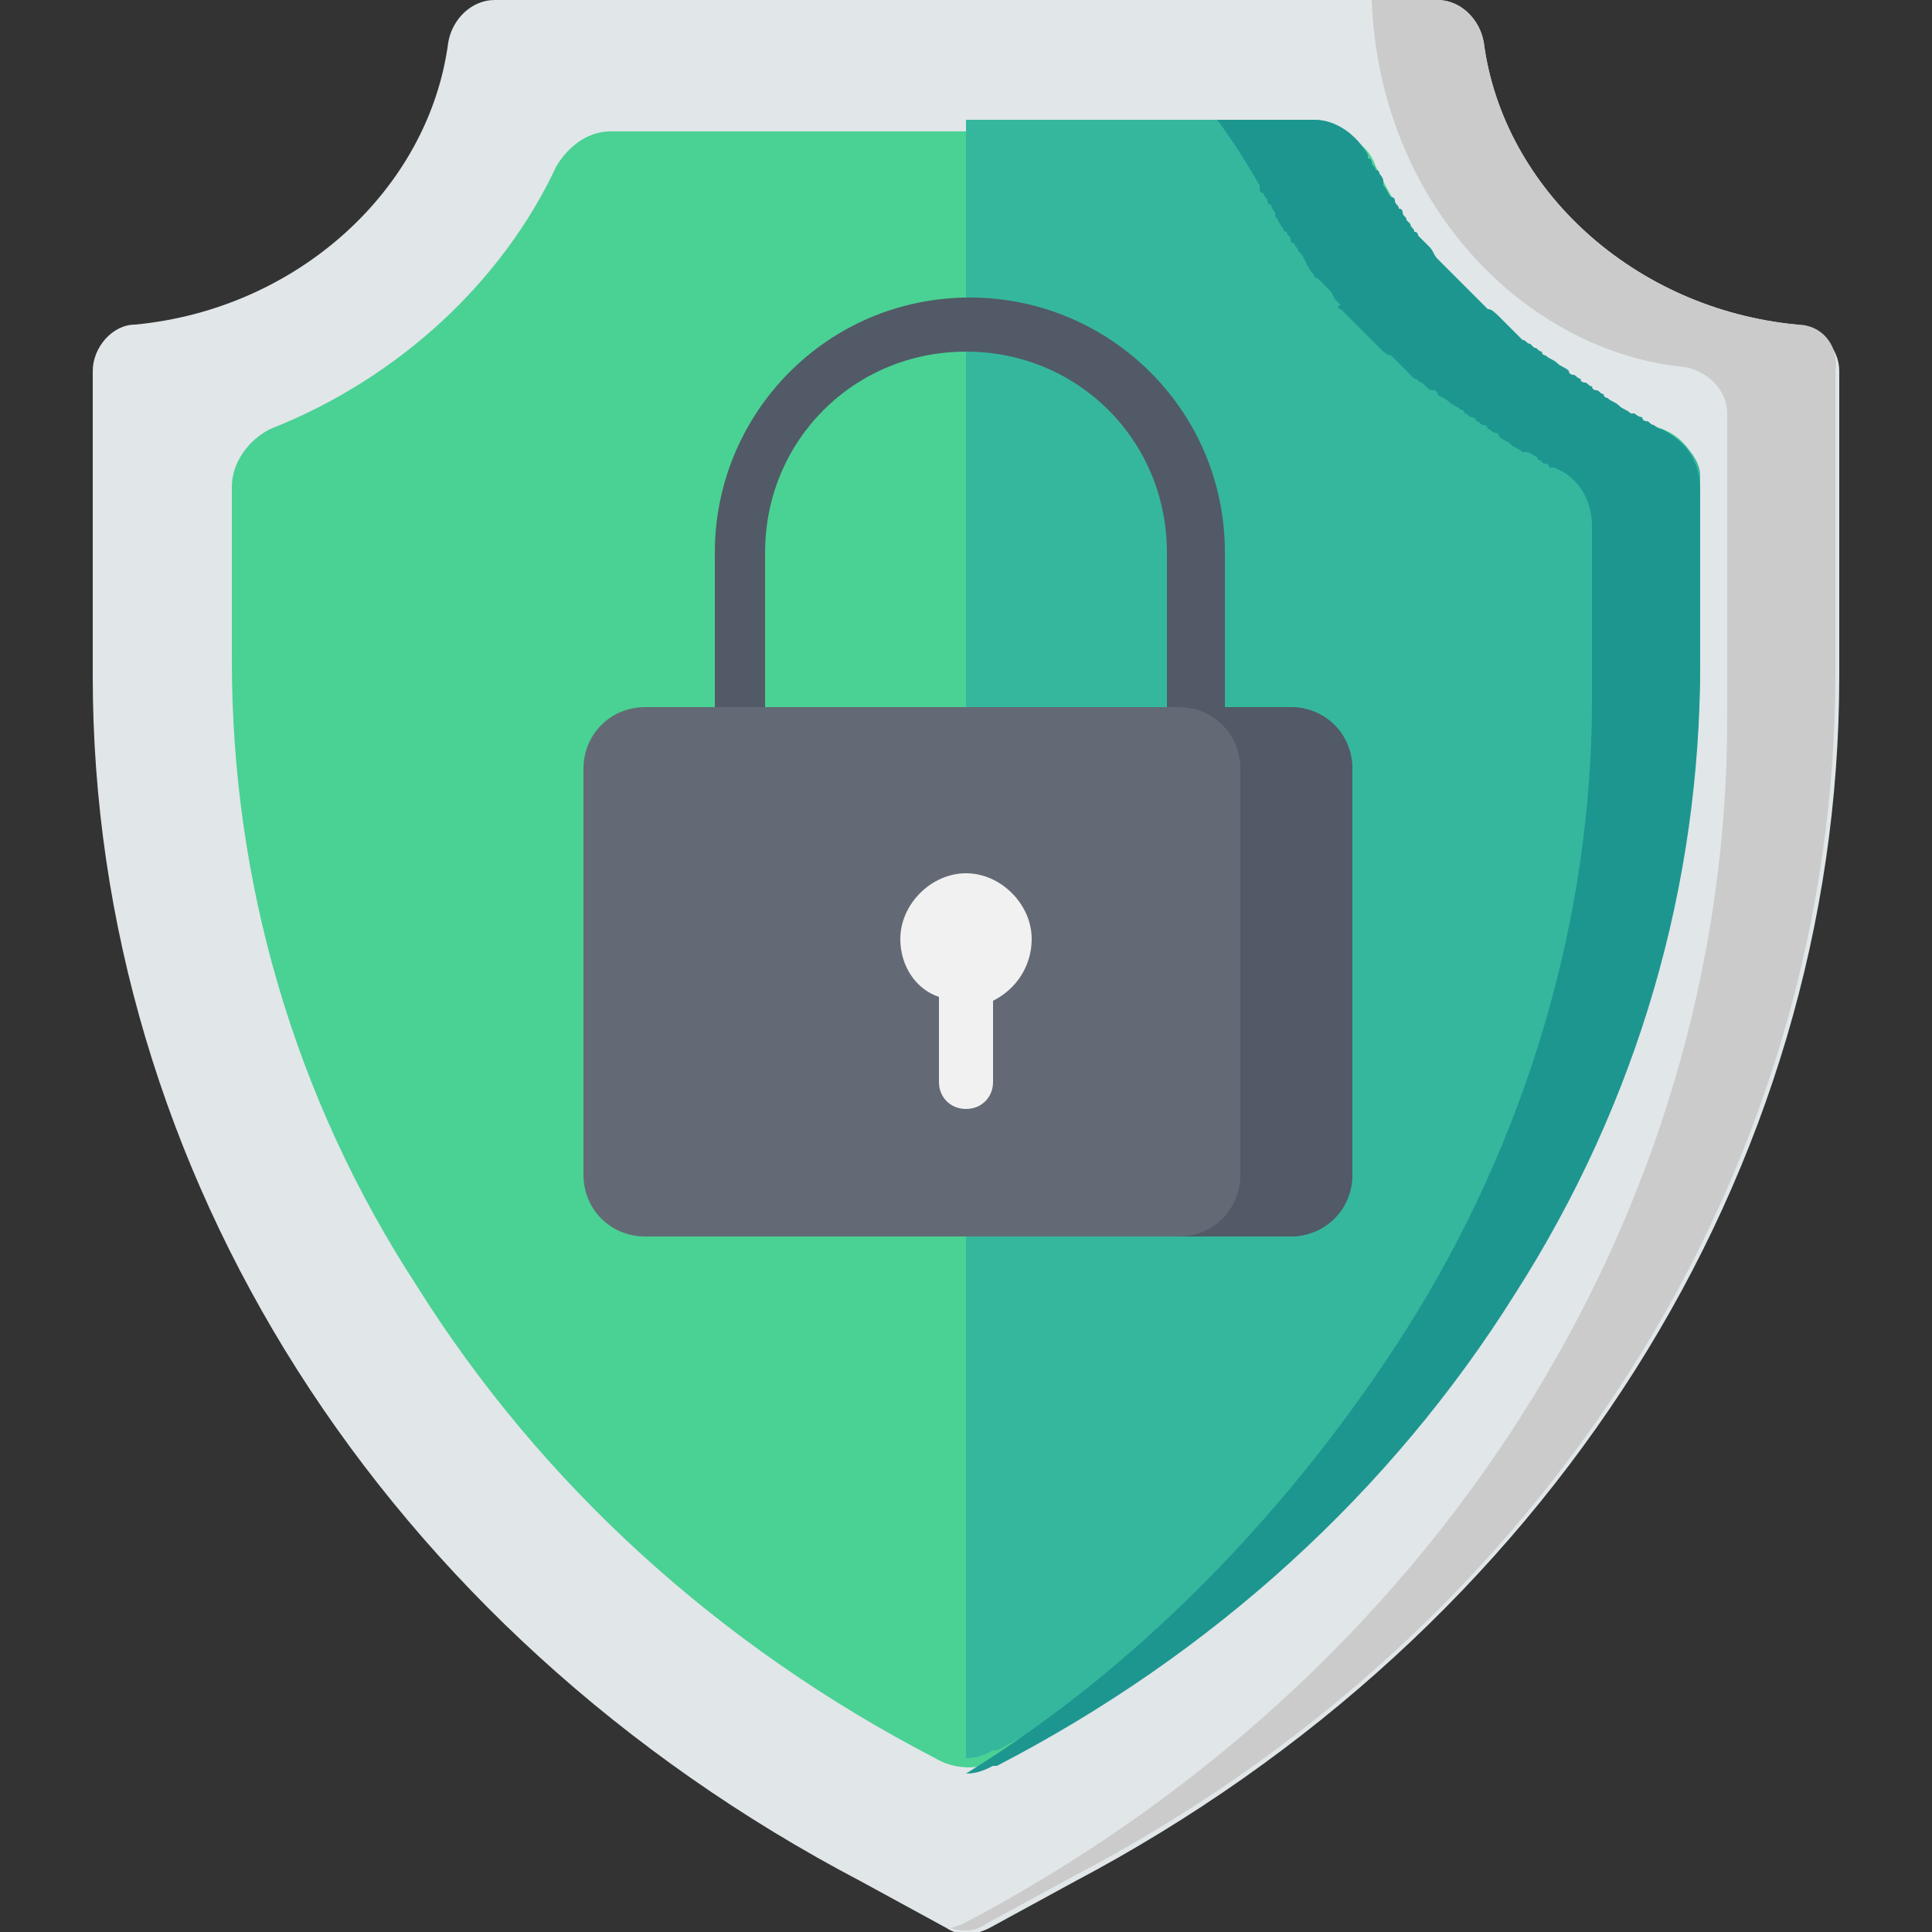
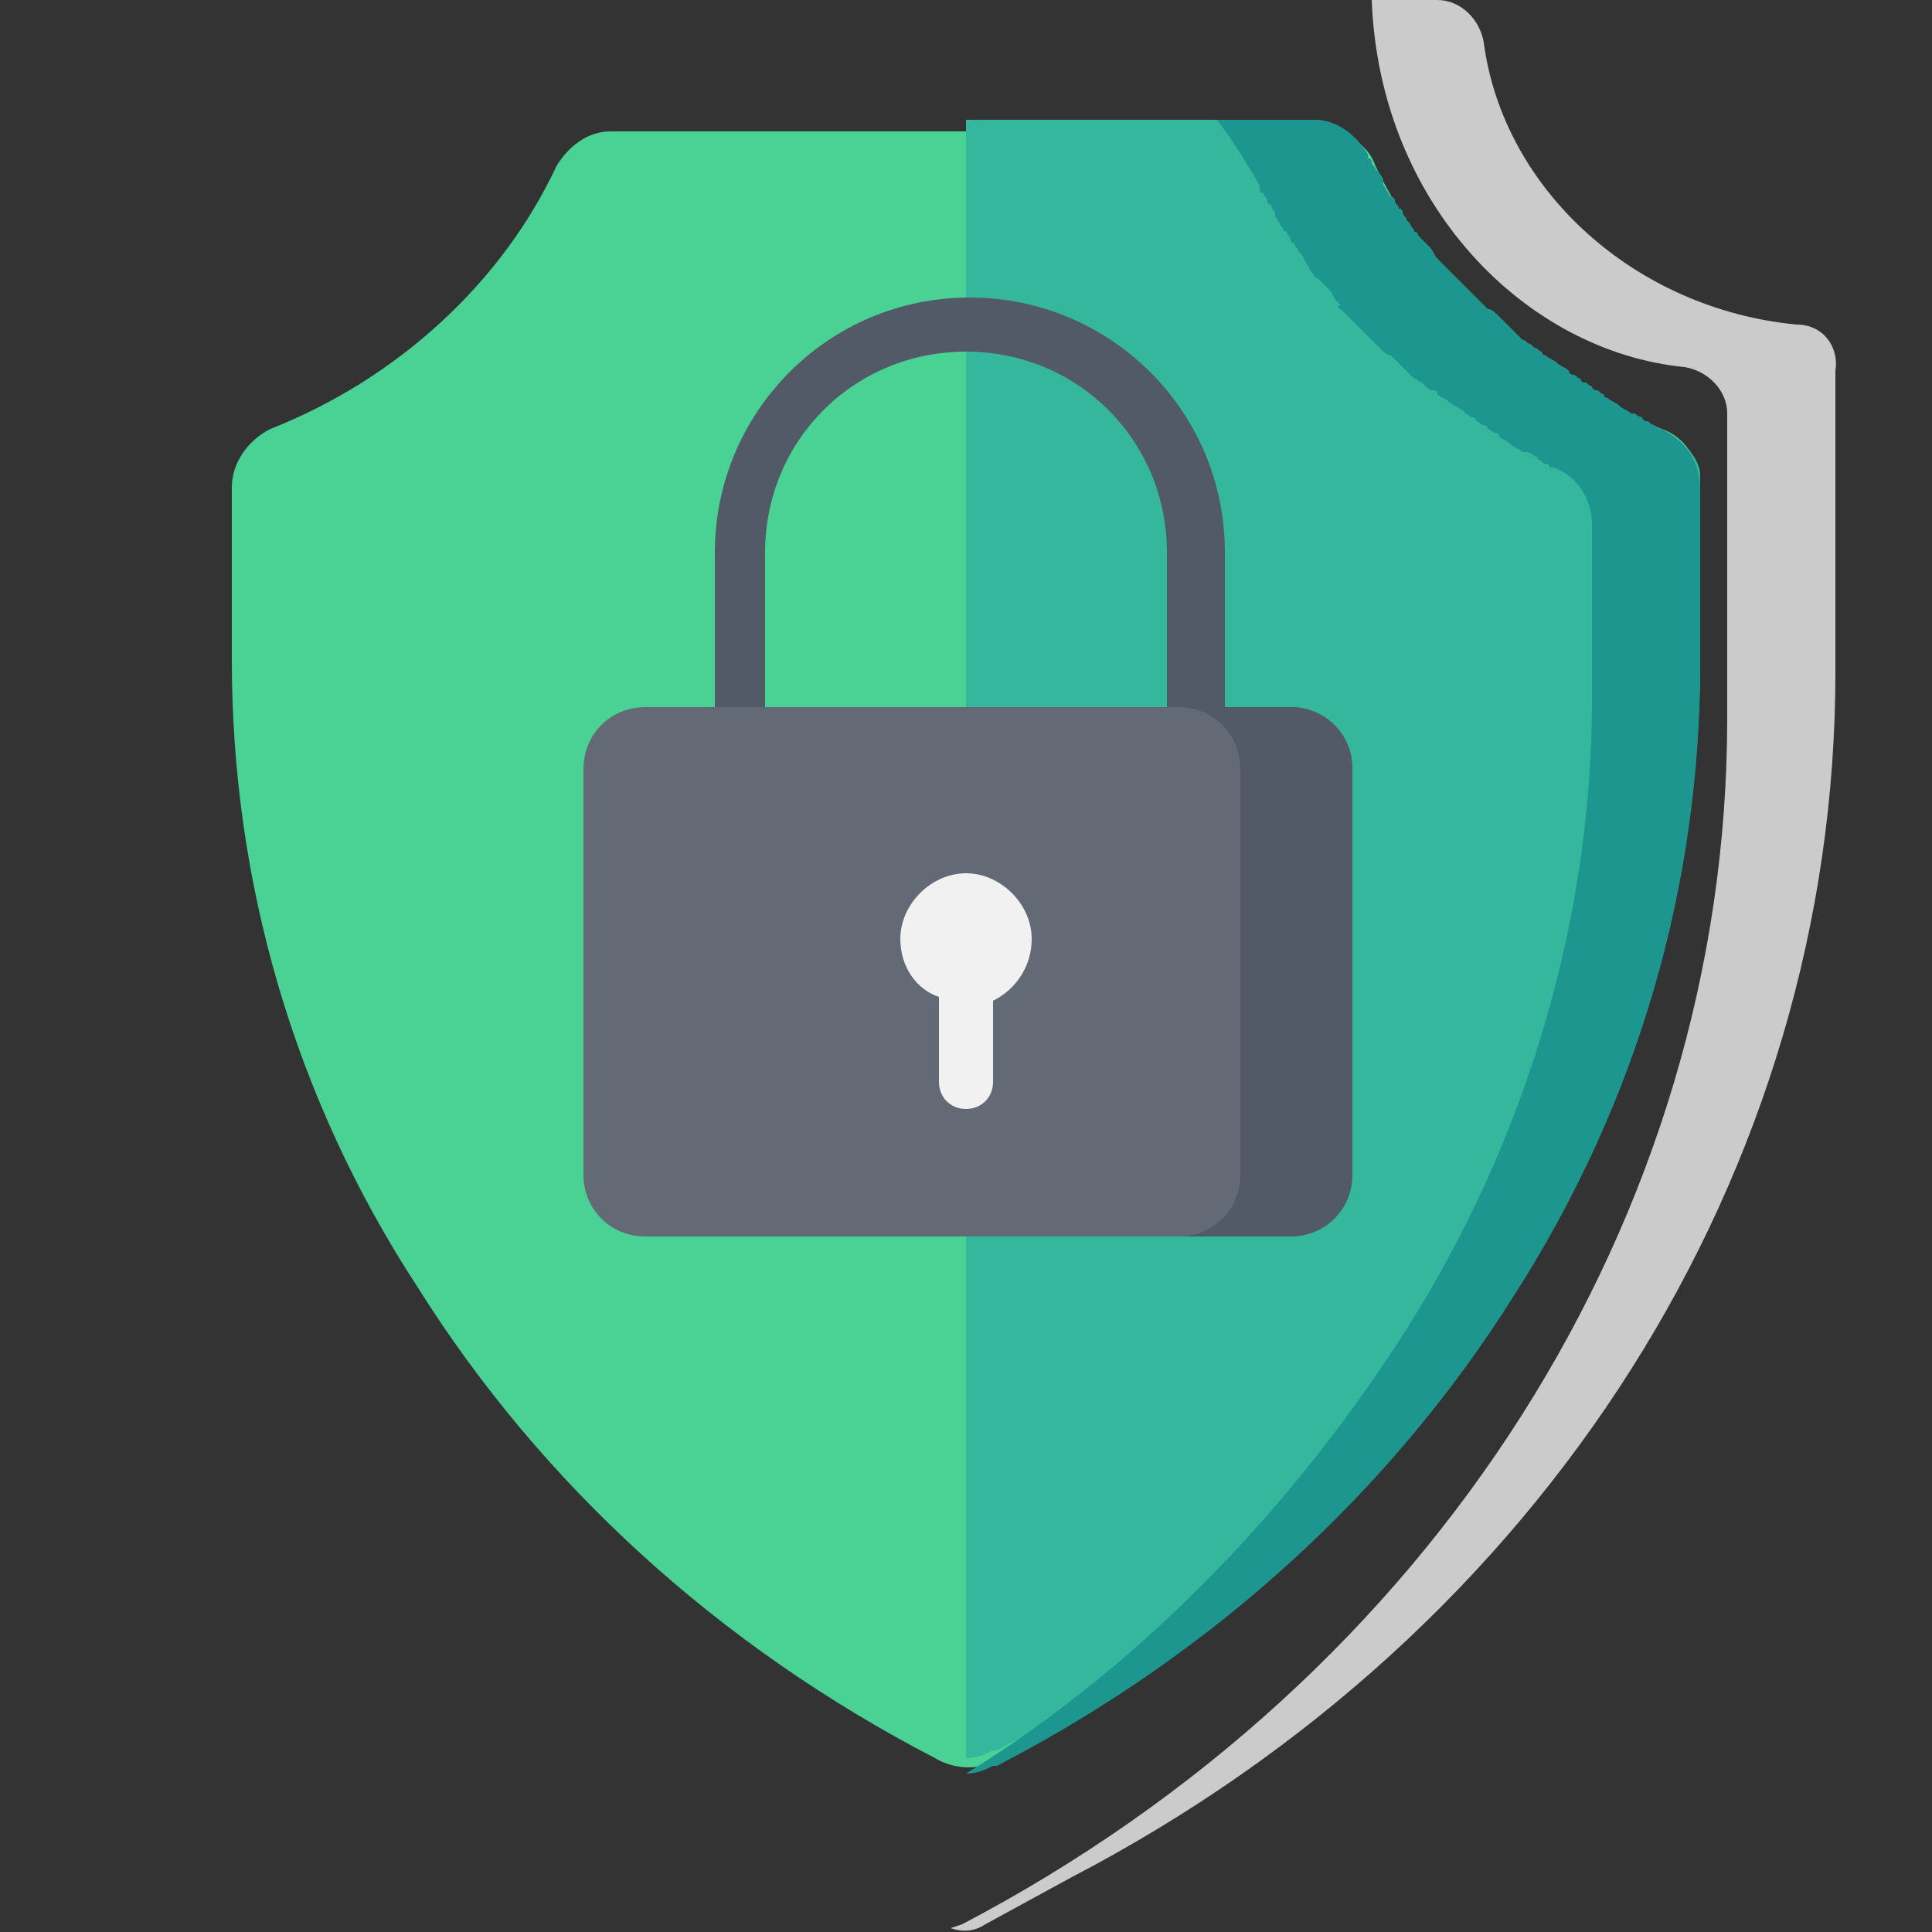
<svg xmlns="http://www.w3.org/2000/svg" version="1.1" id="Capa_1" x="0px" y="0px" width="50px" height="50px" viewBox="0 0 50 50" style="enable-background:new 0 0 50 50;" xml:space="preserve">
  <rect x="0" y="0" width="50" height="50" fill="#333333" stroke="none" />
  <style type="text/css">
	.st0{fill:#E1E6E9;}
	.st1{fill:#CBCBCB;}
	.st2{fill:#4AD194;}
	.st3{fill:#35B79E;}
	.st4{fill:#1E9690;}
	.st5{fill:#515A66;}
	.st6{fill:#636A75;}
	.st7{fill:#F1F1F1;}
</style>
-   <path class="st0" d="M27.8,48.7l-2.2,1.2c-0.4,0.2-0.8,0.2-1.1,0l-2.2-1.2C9.9,42.2,2.4,30.3,2.4,17.5V9.6c0-0.6,0.5-1.2,1.1-1.2  c4.2-0.4,7.6-3.5,8.1-7.3C11.7,0.5,12.2,0,12.8,0h24.4c0.6,0,1.1,0.5,1.2,1.1c0.5,3.8,3.9,6.9,8.1,7.3c0.6,0.1,1.1,0.6,1.1,1.2v7.9  C47.6,30.3,40.1,42.2,27.8,48.7z" />
  <path class="st1" d="M46.5,8.4c-4.2-0.4-7.6-3.5-8.1-7.3C38.3,0.5,37.8,0,37.2,0h-1.7c0.2,5.3,4,9.1,8.1,9.5  c0.6,0.1,1.1,0.6,1.1,1.2v7.9c0,12.9-7.6,24.8-19.8,31.2l-0.3,0.1c0.3,0.1,0.6,0.1,0.9-0.1l2.2-1.2c12.3-6.4,19.8-18.3,19.8-31.2  V9.6C47.6,9,47.2,8.4,46.5,8.4z" />
  <path class="st2" d="M24.2,45.5c-5.6-2.9-10.2-7.1-13.4-12.2C7.6,28.4,6,22.8,6,17.1v-4.5c0-0.6,0.4-1.2,1-1.5  c3.3-1.3,6-3.8,7.4-6.8c0.3-0.5,0.8-0.9,1.4-0.9h18.4c0.6,0,1.2,0.3,1.4,0.9c1.5,3.1,4.1,5.5,7.4,6.8c0.6,0.2,1,0.8,1,1.5v4.5  c0,5.7-1.7,11.4-4.8,16.3c-3.2,5-7.8,9.2-13.4,12.2l-0.1,0C25.3,45.8,24.7,45.8,24.2,45.5L24.2,45.5z" />
  <path class="st3" d="M43,11.1C43,11.1,43,11.1,43,11.1c-0.1,0-0.2-0.1-0.2-0.1c-0.1,0-0.1-0.1-0.2-0.1c0,0-0.1,0-0.1-0.1  c-0.1,0-0.2-0.1-0.2-0.1c0,0-0.1,0-0.1,0c-0.1-0.1-0.2-0.1-0.3-0.2c0,0,0,0,0,0c-0.1-0.1-0.2-0.1-0.3-0.2c0,0-0.1,0-0.1-0.1  c-0.1,0-0.1-0.1-0.2-0.1c0,0-0.1,0-0.1-0.1c-0.1,0-0.1-0.1-0.2-0.1c0,0-0.1,0-0.1-0.1c-0.1,0-0.1-0.1-0.2-0.1c0,0-0.1,0-0.1-0.1  c-0.1-0.1-0.2-0.1-0.3-0.2c0,0,0,0,0,0c-0.1-0.1-0.2-0.1-0.3-0.2c0,0-0.1,0-0.1-0.1c-0.1,0-0.1-0.1-0.2-0.1c0,0-0.1-0.1-0.1-0.1  c-0.1,0-0.1-0.1-0.2-0.1c0,0-0.1-0.1-0.1-0.1c-0.1-0.1-0.1-0.1-0.2-0.2c0,0-0.1-0.1-0.1-0.1c-0.1-0.1-0.1-0.1-0.2-0.2c0,0,0,0,0,0  c-0.1-0.1-0.2-0.2-0.3-0.2c0,0,0,0-0.1-0.1c-0.1-0.1-0.1-0.1-0.2-0.2c0,0-0.1-0.1-0.1-0.1c-0.1-0.1-0.1-0.1-0.2-0.2  c0,0-0.1-0.1-0.1-0.1c-0.1-0.1-0.1-0.1-0.2-0.2c0,0-0.1-0.1-0.1-0.1c-0.1-0.1-0.1-0.1-0.2-0.2c0,0,0,0-0.1-0.1  c-0.1-0.1-0.1-0.2-0.2-0.3c0,0,0,0-0.1-0.1c-0.1-0.1-0.1-0.1-0.2-0.2c0,0,0-0.1-0.1-0.1c0-0.1-0.1-0.1-0.1-0.2c0,0-0.1-0.1-0.1-0.1  c0-0.1-0.1-0.1-0.1-0.2c0,0,0-0.1-0.1-0.1c0-0.1-0.1-0.1-0.1-0.2c0,0,0-0.1-0.1-0.1c-0.1-0.1-0.1-0.2-0.2-0.3c0,0,0,0,0-0.1  c0-0.1-0.1-0.2-0.1-0.2c0,0,0-0.1-0.1-0.1c0-0.1-0.1-0.1-0.1-0.2c0,0,0-0.1-0.1-0.1c0,0,0-0.1,0-0.1c-0.3-0.5-0.8-0.9-1.4-0.9H25  v42.4c0.3,0,0.5-0.1,0.7-0.2l0.1,0c5.6-2.9,10.2-7.1,13.4-12.2c3.2-5,4.8-10.6,4.8-16.3v-4.5C44,11.9,43.6,11.4,43,11.1z" />
  <path class="st4" d="M43,11.1C43,11.1,43,11.1,43,11.1c-0.1,0-0.2-0.1-0.2-0.1c-0.1,0-0.1-0.1-0.2-0.1c0,0-0.1,0-0.1-0.1  c-0.1,0-0.2-0.1-0.2-0.1c0,0-0.1,0-0.1,0c-0.1-0.1-0.2-0.1-0.3-0.2c0,0,0,0,0,0c-0.1-0.1-0.2-0.1-0.3-0.2c0,0-0.1,0-0.1-0.1  c-0.1,0-0.1-0.1-0.2-0.1c0,0-0.1,0-0.1-0.1c-0.1,0-0.1-0.1-0.2-0.1c0,0-0.1,0-0.1-0.1c-0.1,0-0.1-0.1-0.2-0.1c0,0-0.1,0-0.1-0.1  c-0.1-0.1-0.2-0.1-0.3-0.2c0,0,0,0,0,0c-0.1-0.1-0.2-0.1-0.3-0.2c0,0-0.1,0-0.1-0.1c-0.1,0-0.1-0.1-0.2-0.1c0,0-0.1-0.1-0.1-0.1  c-0.1,0-0.1-0.1-0.2-0.1c0,0-0.1-0.1-0.1-0.1c-0.1-0.1-0.1-0.1-0.2-0.2c0,0-0.1-0.1-0.1-0.1c-0.1-0.1-0.1-0.1-0.2-0.2c0,0,0,0,0,0  c-0.1-0.1-0.2-0.2-0.3-0.2c0,0,0,0-0.1-0.1c-0.1-0.1-0.1-0.1-0.2-0.2c0,0-0.1-0.1-0.1-0.1c-0.1-0.1-0.1-0.1-0.2-0.2  c0,0-0.1-0.1-0.1-0.1c-0.1-0.1-0.1-0.1-0.2-0.2c0,0-0.1-0.1-0.1-0.1c-0.1-0.1-0.1-0.1-0.2-0.2c0,0,0,0-0.1-0.1  c-0.1-0.1-0.1-0.2-0.2-0.3c0,0,0,0-0.1-0.1c-0.1-0.1-0.1-0.1-0.2-0.2c0,0,0-0.1-0.1-0.1c0-0.1-0.1-0.1-0.1-0.2c0,0-0.1-0.1-0.1-0.1  c0-0.1-0.1-0.1-0.1-0.2c0,0,0-0.1-0.1-0.1c0-0.1-0.1-0.1-0.1-0.2c0,0,0-0.1-0.1-0.1c-0.1-0.1-0.1-0.2-0.2-0.3c0,0,0,0,0-0.1  c0-0.1-0.1-0.2-0.1-0.2c0,0,0-0.1-0.1-0.1c0-0.1-0.1-0.1-0.1-0.2c0,0,0-0.1-0.1-0.1c0,0,0-0.1,0-0.1c-0.3-0.5-0.8-0.9-1.4-0.9h-2.5  c0.3,0.4,0.7,1,1.1,1.7c0,0,0,0.1,0,0.1c0,0,0,0.1,0.1,0.1c0,0.1,0.1,0.1,0.1,0.2c0,0,0,0.1,0.1,0.1c0,0.1,0.1,0.2,0.1,0.2  c0,0,0,0,0,0.1c0.1,0.1,0.1,0.2,0.2,0.3c0,0,0,0.1,0.1,0.1c0,0.1,0.1,0.1,0.1,0.2c0,0,0,0.1,0.1,0.1c0,0.1,0.1,0.1,0.1,0.2  c0,0,0.1,0.1,0.1,0.1C33.9,7,33.9,7,34,7.1c0,0,0,0.1,0.1,0.1c0.1,0.1,0.1,0.1,0.2,0.2c0,0,0,0,0.1,0.1c0.1,0.1,0.1,0.2,0.2,0.3  c0,0,0,0,0.1,0.1C34.6,7.9,34.6,8,34.7,8c0,0,0.1,0.1,0.1,0.1c0.1,0.1,0.1,0.1,0.2,0.2c0,0,0.1,0.1,0.1,0.1c0.1,0.1,0.1,0.1,0.2,0.2  c0,0,0.1,0.1,0.1,0.1c0.1,0.1,0.1,0.1,0.2,0.2c0,0,0,0,0.1,0.1c0.1,0.1,0.2,0.2,0.3,0.2c0,0,0,0,0,0c0.1,0.1,0.1,0.1,0.2,0.2  c0,0,0.1,0.1,0.1,0.1c0.1,0.1,0.1,0.1,0.2,0.2c0,0,0.1,0.1,0.1,0.1c0.1,0,0.1,0.1,0.2,0.1c0,0,0.1,0.1,0.1,0.1  c0.1,0.1,0.1,0.1,0.2,0.1c0,0,0.1,0,0.1,0.1c0.1,0.1,0.2,0.1,0.3,0.2c0,0,0,0,0,0c0.1,0.1,0.2,0.1,0.3,0.2c0,0,0.1,0,0.1,0.1  c0.1,0,0.1,0.1,0.2,0.1c0,0,0.1,0,0.1,0.1c0.1,0,0.1,0.1,0.2,0.1c0,0,0.1,0,0.1,0.1c0.1,0,0.1,0.1,0.2,0.1c0,0,0.1,0,0.1,0.1  c0.1,0.1,0.2,0.1,0.3,0.2c0,0,0,0,0,0c0.1,0.1,0.2,0.1,0.3,0.2c0,0,0.1,0,0.1,0c0.1,0,0.2,0.1,0.2,0.1c0,0,0.1,0,0.1,0.1  c0.1,0,0.1,0.1,0.2,0.1c0,0,0.1,0,0.1,0.1c0,0,0.1,0,0.1,0c0.6,0.2,1,0.8,1,1.5v4.5c0,5.7-1.7,11.4-4.8,16.3  c-2.8,4.4-6.7,8.6-11.4,11.5v0c0.3,0,0.5-0.1,0.7-0.2l0.1,0c5.6-2.9,10.2-7.1,13.4-12.2c3.2-5,4.8-10.6,4.8-16.3v-4.5  C44,11.9,43.6,11.4,43,11.1z" />
  <path class="st5" d="M19.8,19.4v-5.1c0-2.9,2.3-5.2,5.2-5.2c2.9,0,5.2,2.3,5.2,5.2v5.1h1.5v-5.1c0-3.7-3-6.6-6.6-6.6l0,0  c-3.7,0-6.6,3-6.6,6.6v5.1H19.8z" />
  <path class="st6" d="M33.4,32H16.7c-0.9,0-1.6-0.7-1.6-1.6V19.9c0-0.9,0.7-1.6,1.6-1.6h16.7c0.9,0,1.6,0.7,1.6,1.6v10.5  C35,31.2,34.3,32,33.4,32z" />
  <path class="st5" d="M33.4,18.3h-2.9c0.9,0,1.6,0.7,1.6,1.6v10.5c0,0.9-0.7,1.6-1.6,1.6h2.9c0.9,0,1.6-0.7,1.6-1.6V19.9  C35,19,34.3,18.3,33.4,18.3z" />
  <path class="st7" d="M26.7,24.3c0-0.9-0.8-1.7-1.7-1.7s-1.7,0.8-1.7,1.7c0,0.7,0.4,1.3,1,1.5V28c0,0.4,0.3,0.7,0.7,0.7  c0.4,0,0.7-0.3,0.7-0.7v-2.1C26.3,25.6,26.7,25,26.7,24.3z" />
</svg>